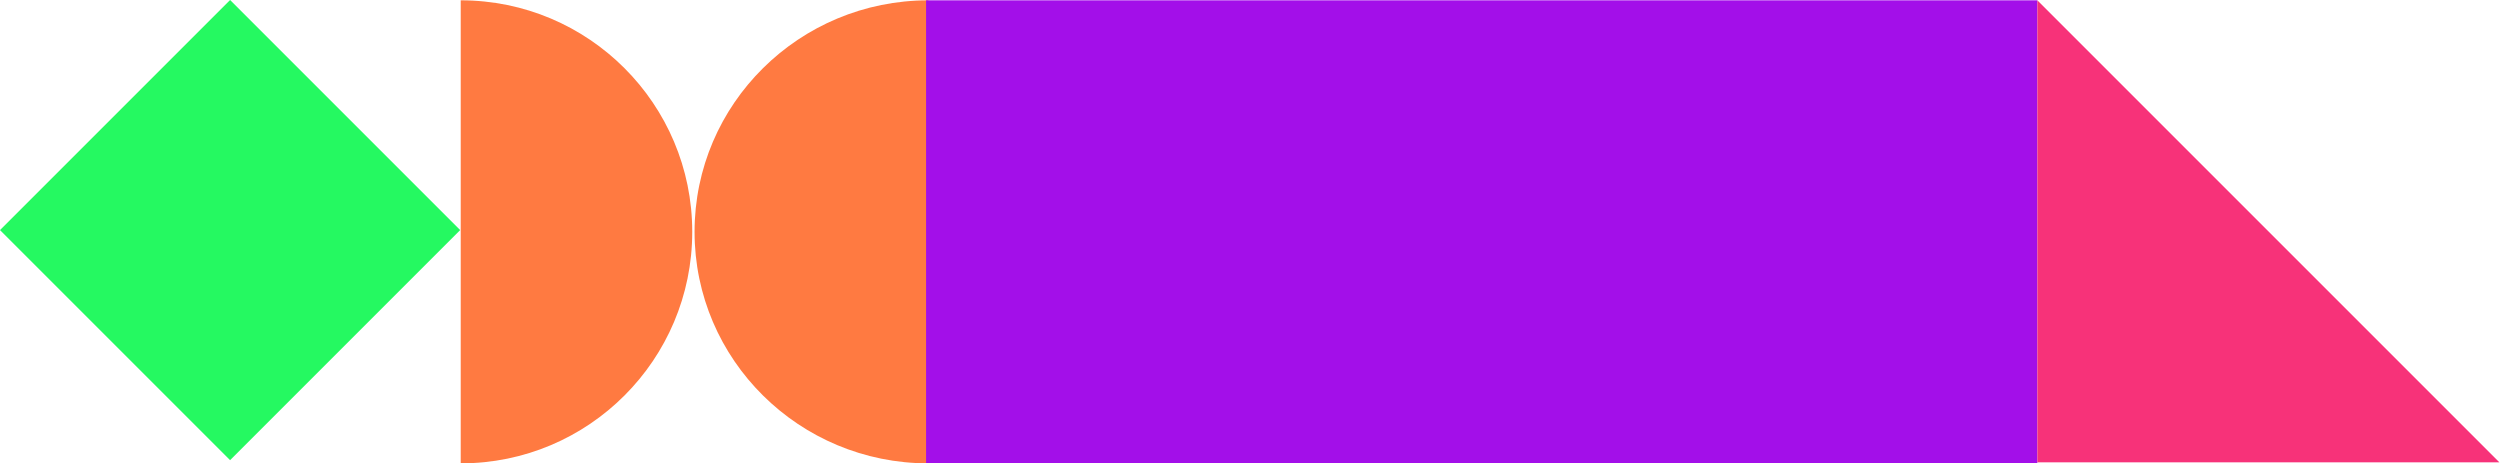
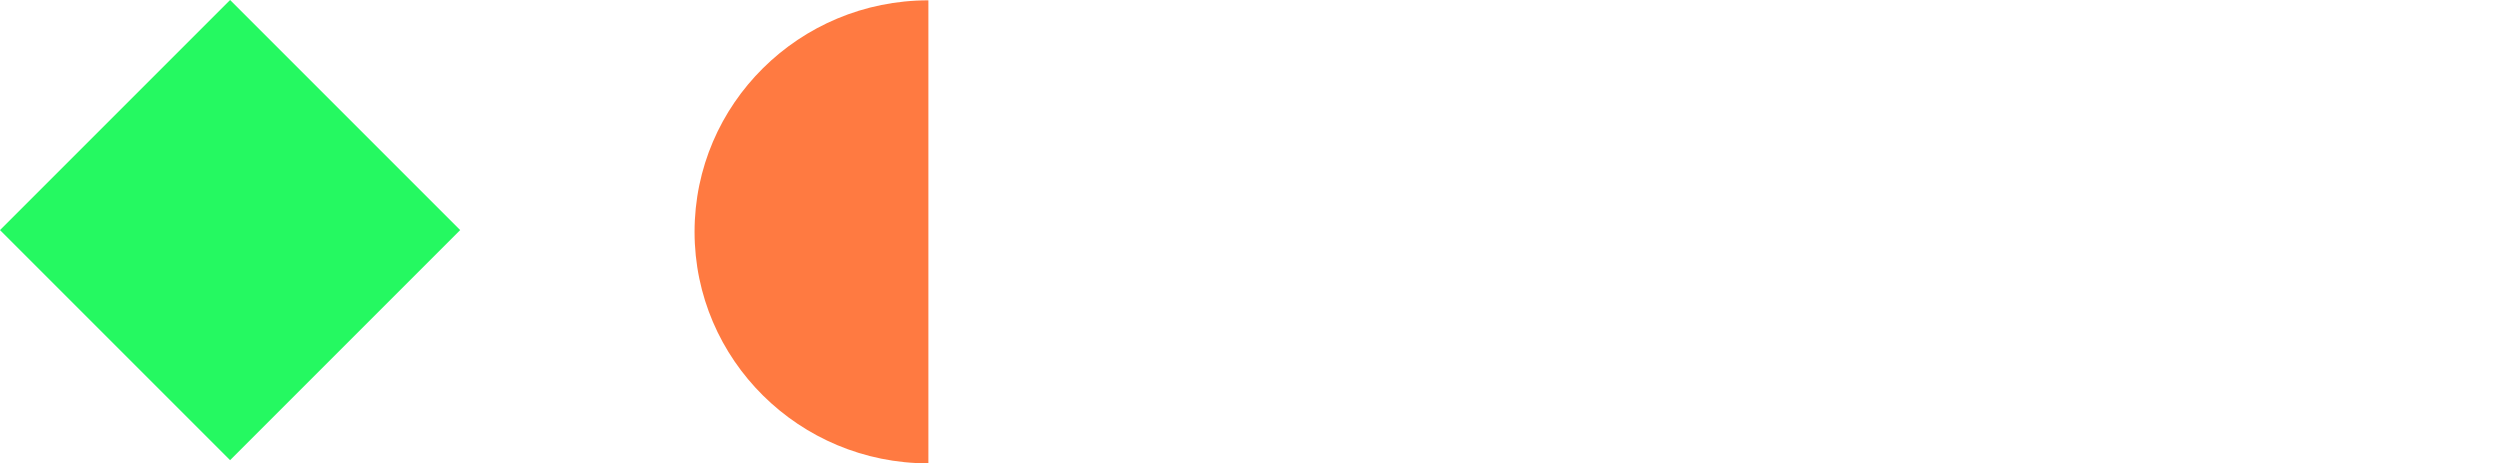
<svg xmlns="http://www.w3.org/2000/svg" width="464" height="86" viewBox="0 0 464 86" fill="none">
-   <path d="M128.48 43.03C128.48 19.299 109.242 0.06 85.51 0.06L85.51 86C109.242 86 128.48 66.762 128.48 43.03Z" fill="#FF7A41" />
  <path d="M128.91 43.03C128.91 19.299 148.34 0.06 172.309 0.06L172.309 86C148.34 86 128.91 66.762 128.91 43.03Z" fill="#FF7A41" />
  <rect y="42.703" width="60.392" height="60.392" transform="rotate(-45 0 42.703)" fill="#25F961" />
-   <rect x="171.88" y="0.06" width="206.255" height="85.94" fill="#A30FE9" />
-   <path d="M378.135 0.06L463.884 85.808H378.135V0.06Z" fill="#F73279" />
</svg>